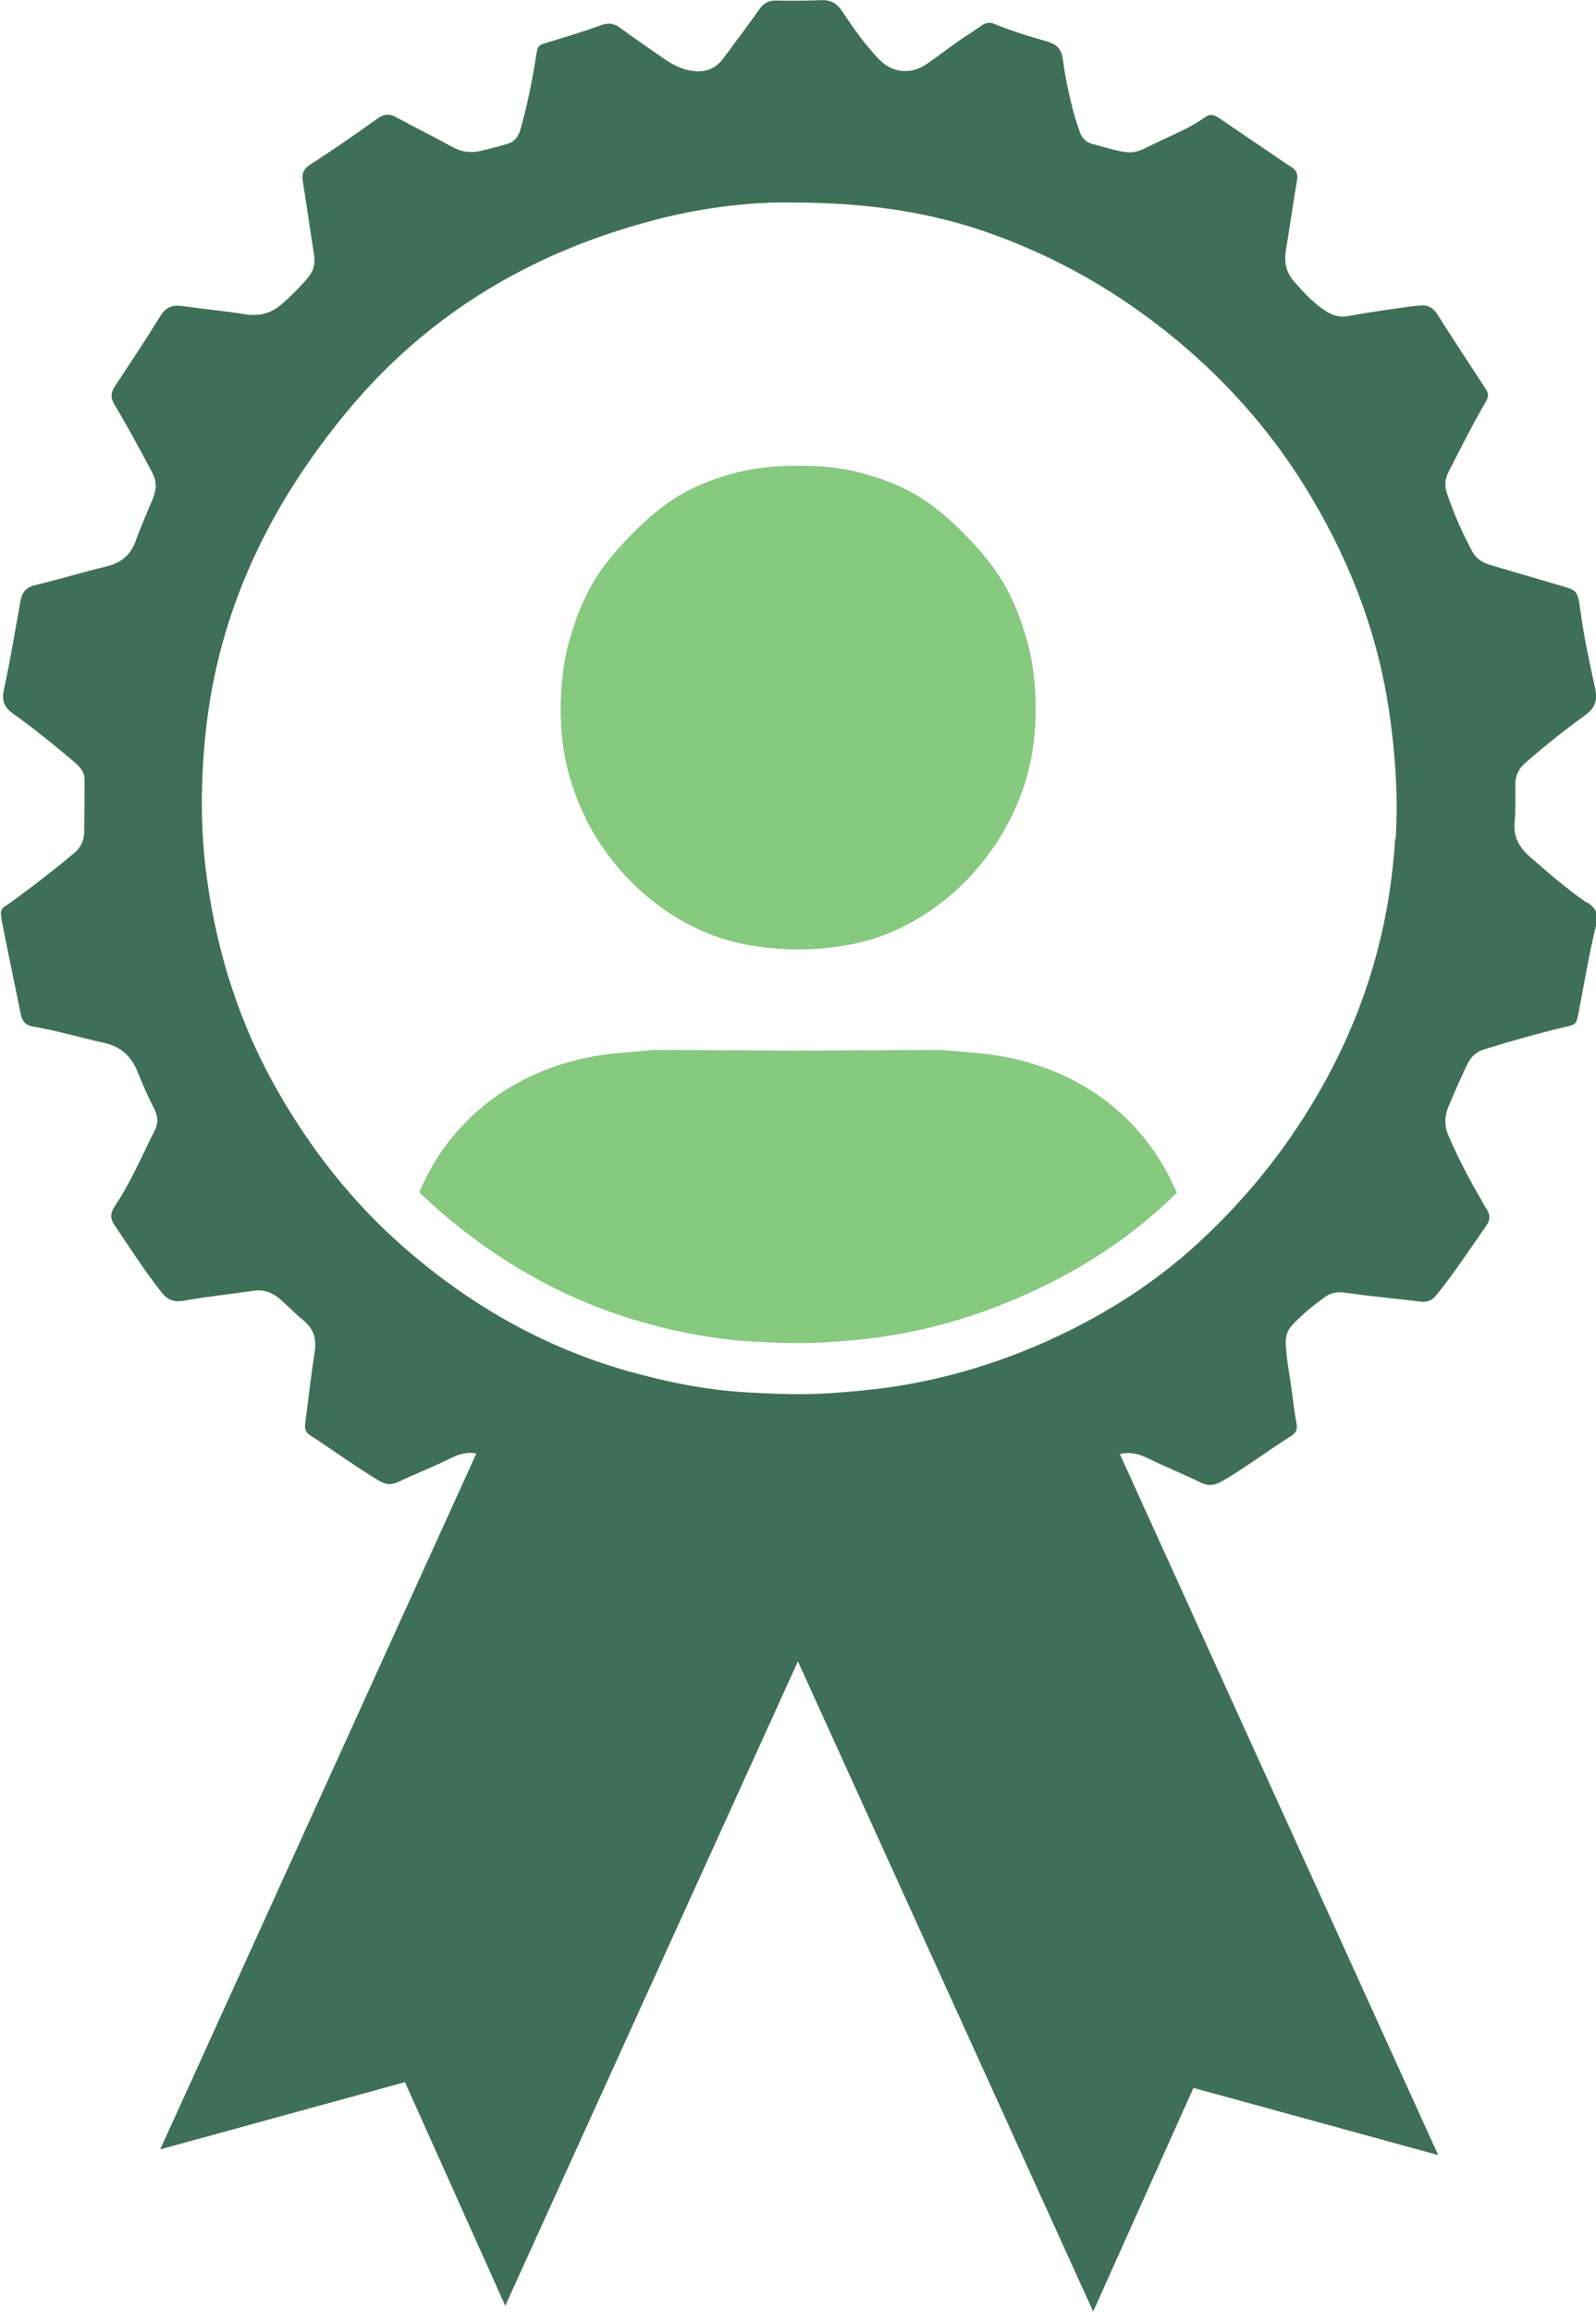
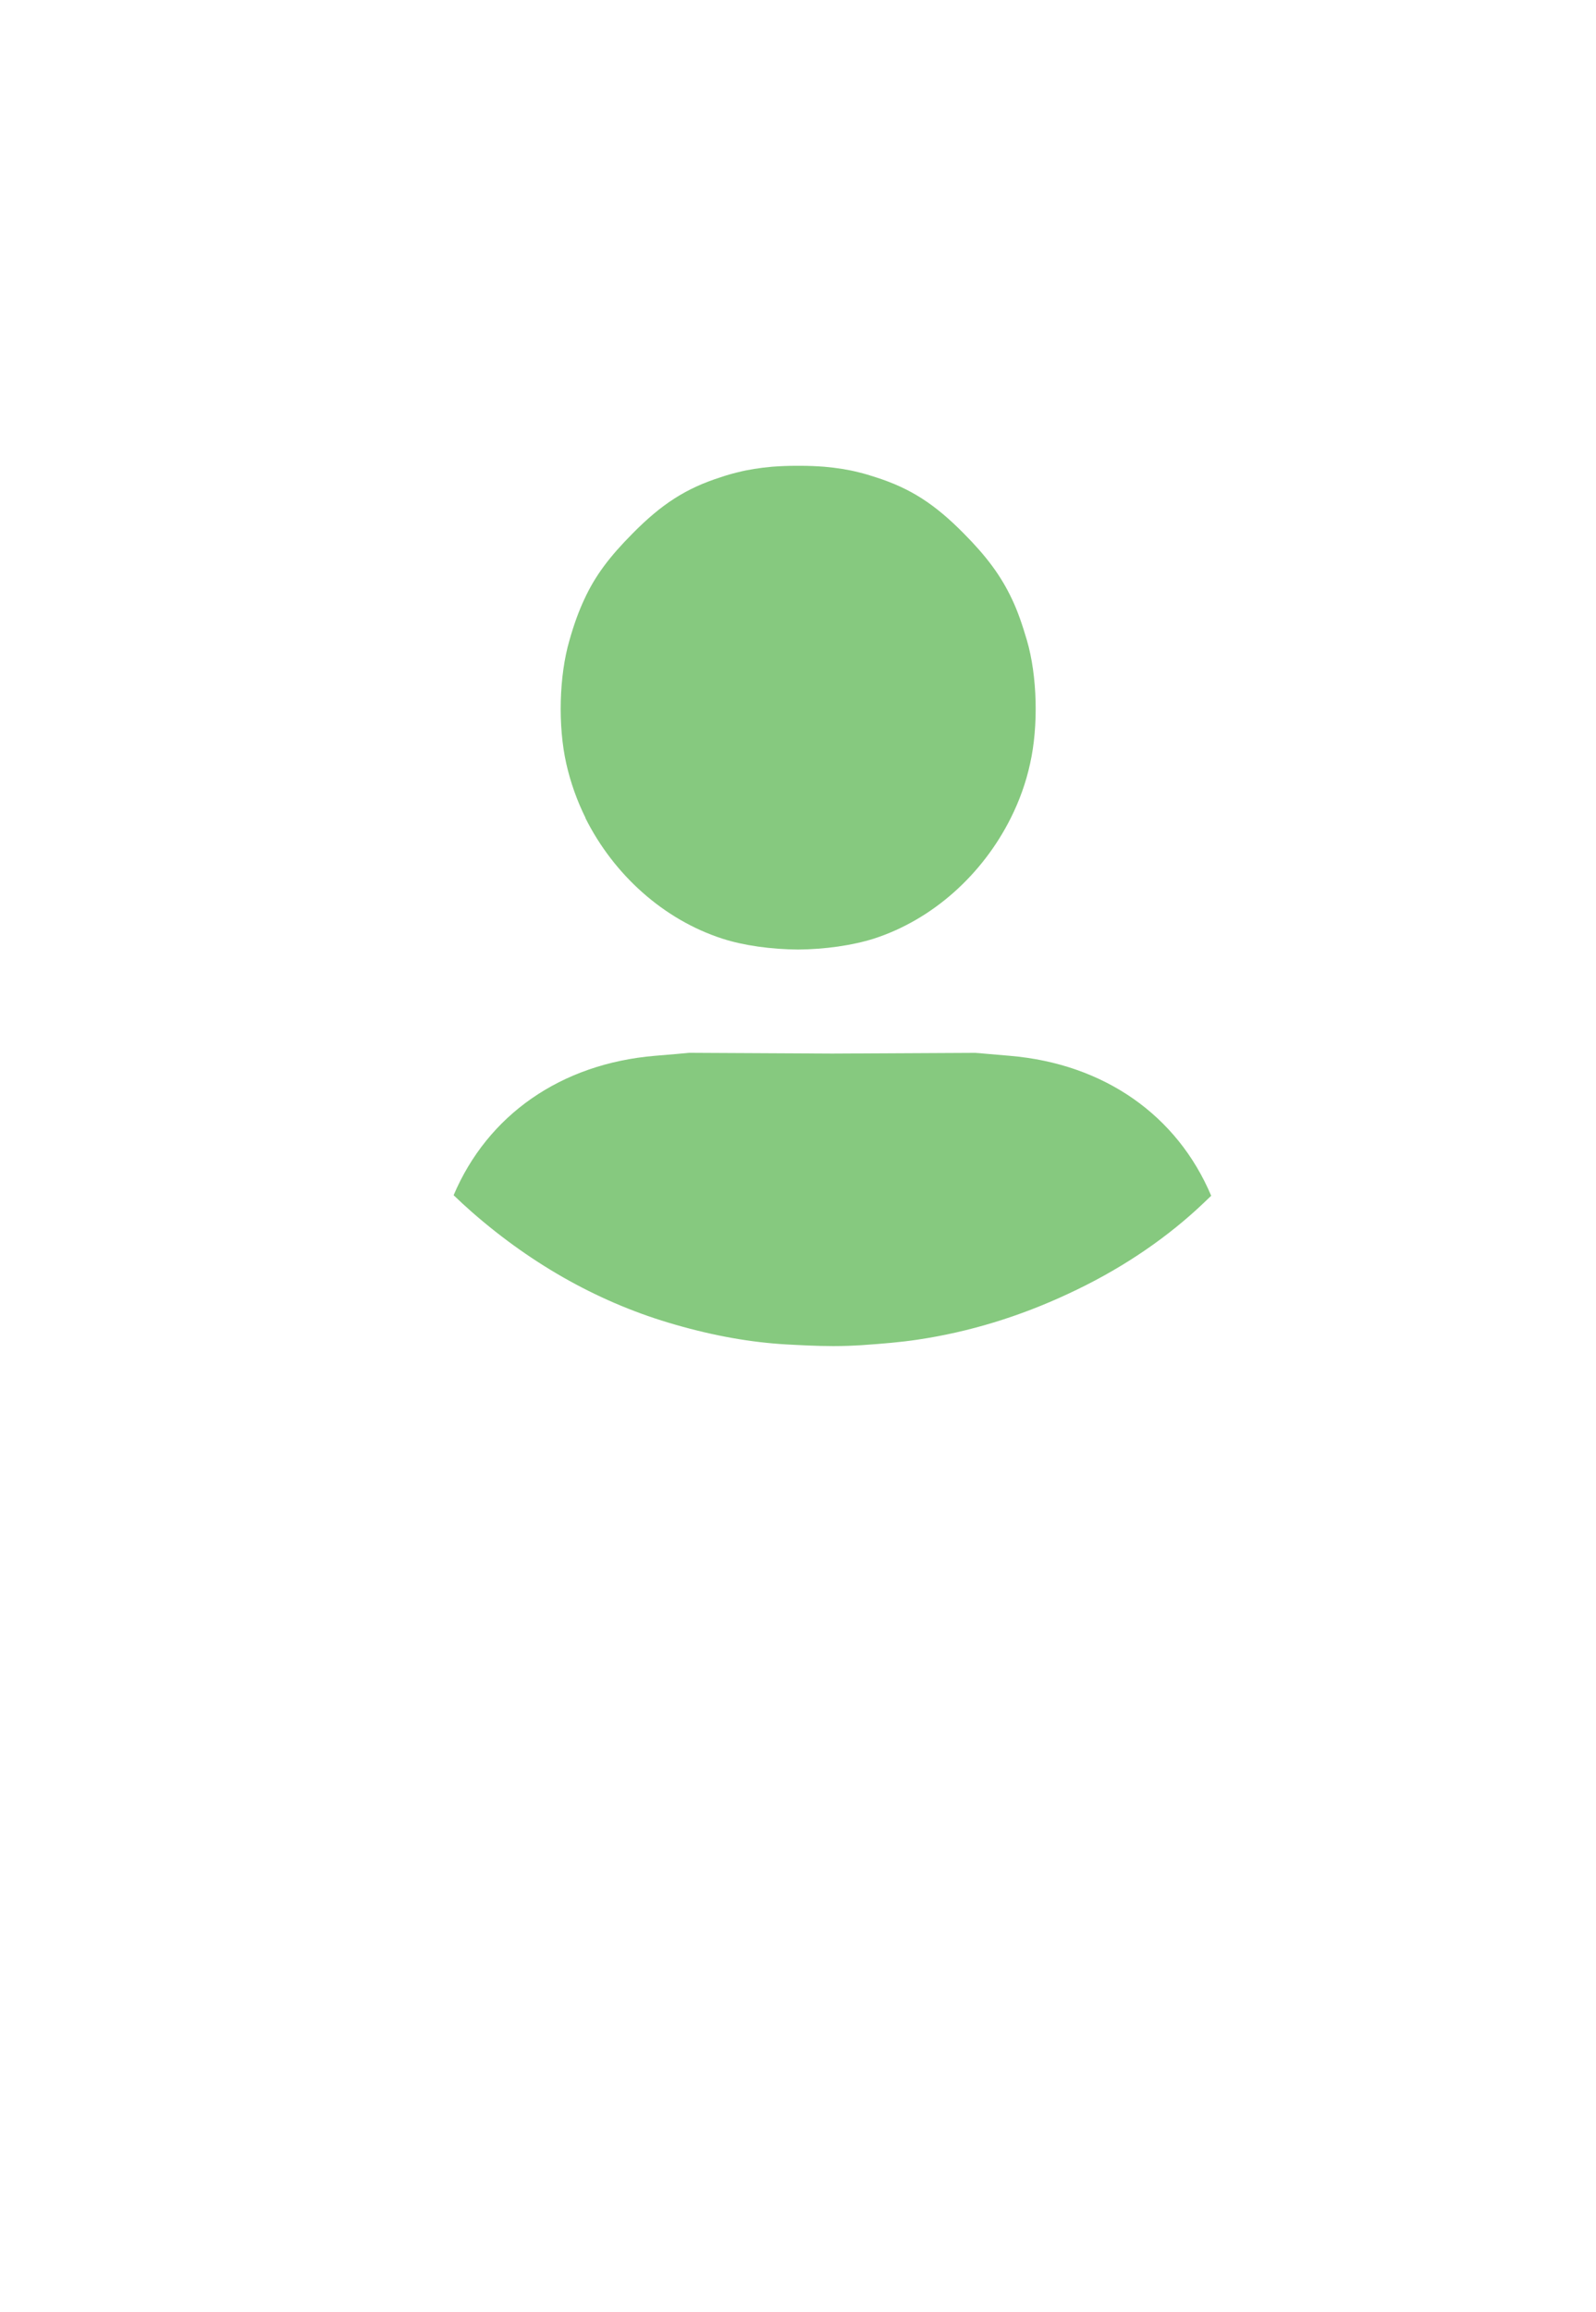
<svg xmlns="http://www.w3.org/2000/svg" id="Layer_2" data-name="Layer 2" viewBox="0 0 86.27 124.88">
  <defs>
    <style>
      .cls-1 {
        fill: #86c97f;
      }

      .cls-2 {
        fill: #3f6f5a;
      }
    </style>
  </defs>
  <g id="Layer_1-2" data-name="Layer 1">
    <g>
-       <path class="cls-1" d="M31.64,44.18c1.53,3.06,4.22,5.49,7.4,6.52,1.17.38,2.67.58,4.1.59,1.43-.01,2.93-.22,4.1-.59,3.18-1.03,5.87-3.46,7.4-6.52.46-.92.82-1.91,1.04-2.93.46-2.04.39-4.74-.17-6.66-.25-.85-.5-1.58-.81-2.23-.6-1.27-1.37-2.3-2.6-3.54-1.57-1.59-2.88-2.44-4.76-3.04-.3-.1-.6-.19-.93-.27-.55-.14-1.18-.24-1.86-.3-.42-.03-.85-.05-1.3-.05h-.21c-.45,0-.88.02-1.3.05-.68.06-1.31.16-1.86.3-.33.08-.64.17-.93.27-1.88.6-3.19,1.45-4.76,3.04-1.23,1.24-2.01,2.26-2.6,3.54-.31.66-.57,1.38-.81,2.23-.56,1.92-.63,4.62-.17,6.66.23,1.02.58,2,1.04,2.93ZM52.72,56.87c-.85-.07-1.67-.14-1.83-.16,0,0-.02,0-.03,0l-7.73.04-7.73-.04s-.02,0-.03,0c-.16.02-.98.09-1.83.16-5.09.43-9.04,3.2-10.88,7.53.33.32.66.62,1,.92,3.32,2.9,7.01,4.94,10.97,6.07,2.15.62,4.12.96,6.01,1.07.76.04,1.66.09,2.55.09.55,0,1.05-.02,1.53-.05,1.15-.08,2.11-.16,3.04-.3,2.75-.41,5.48-1.24,8.11-2.47,2.66-1.23,5.01-2.78,6.99-4.59.25-.23.5-.47.75-.71-1.84-4.35-5.79-7.13-10.89-7.56Z" />
-       <path class="cls-2" d="M85.74,48.74c-1.05-.73-2.02-1.57-2.99-2.41-.58-.5-.95-1.06-.88-1.88.06-.7.04-1.41.04-2.11,0-.48.2-.84.57-1.16,1.03-.9,2.1-1.75,3.21-2.55.53-.39.67-.8.54-1.41-.3-1.4-.61-2.79-.8-4.21-.16-1.2-.19-1.11-1.26-1.43-1.19-.35-2.38-.7-3.57-1.05-.42-.12-.79-.32-1.01-.73-.55-1.01-1.01-2.07-1.38-3.16-.14-.41-.1-.78.1-1.17.64-1.25,1.27-2.51,1.98-3.73.15-.25.21-.44.04-.7-.89-1.36-1.78-2.71-2.65-4.08-.24-.37-.55-.51-.97-.45-.17.02-.34.02-.51.05-1.1.16-2.2.3-3.3.51-.47.09-.84-.02-1.21-.25-.68-.43-1.21-1.01-1.73-1.6-.45-.51-.56-1.07-.45-1.72.21-1.26.39-2.52.6-3.78.05-.32-.04-.53-.31-.7-.29-.18-.57-.38-.85-.57-1.01-.68-2.02-1.37-3.02-2.05-.24-.16-.47-.29-.76-.09-.73.53-1.56.88-2.37,1.26-1.64.78-1.39.86-3.48.28-.06-.02-.12-.04-.19-.05-.39-.08-.65-.32-.77-.69-.11-.32-.22-.65-.31-.97-.26-.97-.47-1.95-.6-2.94-.07-.57-.35-.81-.85-.96-.97-.27-1.93-.57-2.86-.95-.24-.1-.45-.07-.66.08-.46.32-.93.61-1.38.93-.54.38-1.06.79-1.61,1.16-.88.6-1.88.48-2.6-.28-.75-.79-1.38-1.68-1.98-2.59-.28-.42-.62-.6-1.12-.58-.81.03-1.63.04-2.44.02-.41-.01-.68.15-.91.48-.63.89-1.29,1.76-1.93,2.63-.47.65-1.11.81-1.87.66-.58-.12-1.07-.43-1.54-.76-.74-.51-1.48-1.02-2.2-1.55-.32-.23-.62-.27-1.01-.13-.92.34-1.87.62-2.81.91-.63.19-.61.18-.71.8-.21,1.33-.47,2.64-.84,3.93-.12.41-.34.68-.75.79-.5.13-.99.28-1.49.38-.49.1-.96.03-1.42-.22-1.01-.56-2.05-1.07-3.06-1.62-.36-.2-.65-.18-1,.07-1.18.84-2.37,1.68-3.6,2.46-.39.25-.51.5-.44.94.21,1.3.39,2.61.6,3.91.08.47.01.88-.3,1.26-.45.54-.95,1.04-1.49,1.5-.58.49-1.22.62-1.97.5-1.12-.18-2.25-.28-3.37-.44-.52-.07-.88.07-1.17.54-.8,1.29-1.63,2.55-2.47,3.81-.23.35-.22.64,0,1,.72,1.19,1.37,2.41,2.02,3.63.26.48.24.93.05,1.41-.32.77-.66,1.53-.94,2.31-.27.75-.78,1.17-1.55,1.36-1.29.31-2.56.7-3.85,1.01-.52.12-.74.38-.83.89-.28,1.6-.55,3.19-.89,4.77-.13.59.02.95.5,1.29,1.13.81,2.21,1.68,3.27,2.58.32.27.6.55.59,1.01,0,.94,0,1.88-.02,2.81-.01.44-.17.82-.53,1.12-1.13.95-2.3,1.85-3.49,2.71-.42.3-.57.26-.43.98.33,1.67.68,3.34,1.02,5.01.08.41.28.62.71.69,1.27.21,2.5.59,3.75.86.94.2,1.51.72,1.86,1.58.27.67.56,1.34.89,1.98.22.42.23.8.02,1.21-.69,1.37-1.29,2.79-2.15,4.07-.23.34-.26.66-.02,1,.84,1.24,1.64,2.5,2.57,3.67.31.39.65.52,1.17.43,1.26-.22,2.54-.36,3.81-.54.61-.09,1.08.15,1.52.55.39.36.77.74,1.18,1.08.59.49.68,1.06.57,1.77-.2,1.24-.33,2.49-.5,3.74-.04.28,0,.5.25.66,1.26.81,2.46,1.7,3.75,2.47.35.21.65.23,1.02.06.97-.46,1.97-.84,2.92-1.32.45-.22.87-.3,1.31-.22l-17.09,37.59,13.23-3.63,5.42,12.08,15.82-34.81,15.96,35.12,5.42-12.08,13.23,3.63-17.21-37.87c.5-.11.97-.04,1.45.2.96.47,1.96.87,2.92,1.34.44.22.78.15,1.19-.09,1.28-.74,2.45-1.64,3.7-2.42.28-.18.35-.38.29-.69-.1-.54-.17-1.09-.24-1.64-.11-.89-.3-1.76-.34-2.66-.02-.41.1-.75.38-1.04.53-.56,1.13-1.04,1.75-1.49.31-.22.66-.28,1.04-.23.47.06.93.13,1.4.18.91.11,1.83.2,2.74.31.34.04.6-.06.83-.35.97-1.2,1.81-2.48,2.69-3.74.21-.29.24-.58.04-.89-.11-.16-.2-.33-.29-.5-.66-1.12-1.26-2.27-1.78-3.47-.23-.52-.23-1.03-.02-1.55.33-.79.67-1.57,1.04-2.34.2-.41.5-.67.94-.8,1.41-.43,2.83-.84,4.27-1.18.67-.16.67-.14.8-.79.3-1.57.56-3.15.94-4.7.15-.61.03-.91-.47-1.26ZM75.41,45.31c-.28,4.71-1.57,9.13-3.87,13.26-1.8,3.24-4.08,6.1-6.8,8.6-2.28,2.09-4.87,3.75-7.68,5.06-2.83,1.32-5.78,2.23-8.87,2.69-1.08.16-2.16.25-3.25.33-1.48.1-2.95.05-4.42-.03-2.25-.12-4.45-.55-6.62-1.17-4.53-1.29-8.51-3.57-12.03-6.64-2.79-2.43-5.06-5.31-6.89-8.53-2.02-3.55-3.24-7.37-3.79-11.39-.37-2.65-.35-5.3-.07-7.96.7-6.58,3.46-12.25,7.63-17.29,4.46-5.39,10.21-8.74,16.96-10.44,2.47-.62,5.01-.9,7.06-.86,3.94,0,7.3.47,10.54,1.59,3.77,1.31,7.19,3.27,10.27,5.82,2.69,2.23,4.98,4.8,6.84,7.75,2.41,3.84,4.05,7.97,4.69,12.48.32,2.24.47,4.5.33,6.75Z" />
+       <path class="cls-1" d="M31.64,44.18c1.53,3.06,4.22,5.49,7.4,6.52,1.17.38,2.67.58,4.1.59,1.43-.01,2.93-.22,4.1-.59,3.18-1.03,5.87-3.46,7.4-6.52.46-.92.82-1.91,1.04-2.93.46-2.04.39-4.74-.17-6.66-.25-.85-.5-1.58-.81-2.23-.6-1.27-1.37-2.3-2.6-3.54-1.57-1.59-2.88-2.44-4.76-3.04-.3-.1-.6-.19-.93-.27-.55-.14-1.18-.24-1.86-.3-.42-.03-.85-.05-1.3-.05h-.21c-.45,0-.88.02-1.3.05-.68.06-1.31.16-1.86.3-.33.08-.64.17-.93.27-1.88.6-3.19,1.45-4.76,3.04-1.23,1.24-2.01,2.26-2.6,3.54-.31.66-.57,1.38-.81,2.23-.56,1.92-.63,4.62-.17,6.66.23,1.02.58,2,1.04,2.93ZM52.72,56.87l-7.73.04-7.73-.04s-.02,0-.03,0c-.16.02-.98.09-1.83.16-5.09.43-9.04,3.2-10.88,7.53.33.32.66.62,1,.92,3.32,2.9,7.01,4.94,10.97,6.07,2.15.62,4.12.96,6.01,1.07.76.04,1.66.09,2.55.09.55,0,1.05-.02,1.53-.05,1.15-.08,2.11-.16,3.04-.3,2.75-.41,5.48-1.24,8.11-2.47,2.66-1.23,5.01-2.78,6.99-4.59.25-.23.5-.47.75-.71-1.84-4.35-5.79-7.13-10.89-7.56Z" />
    </g>
  </g>
</svg>